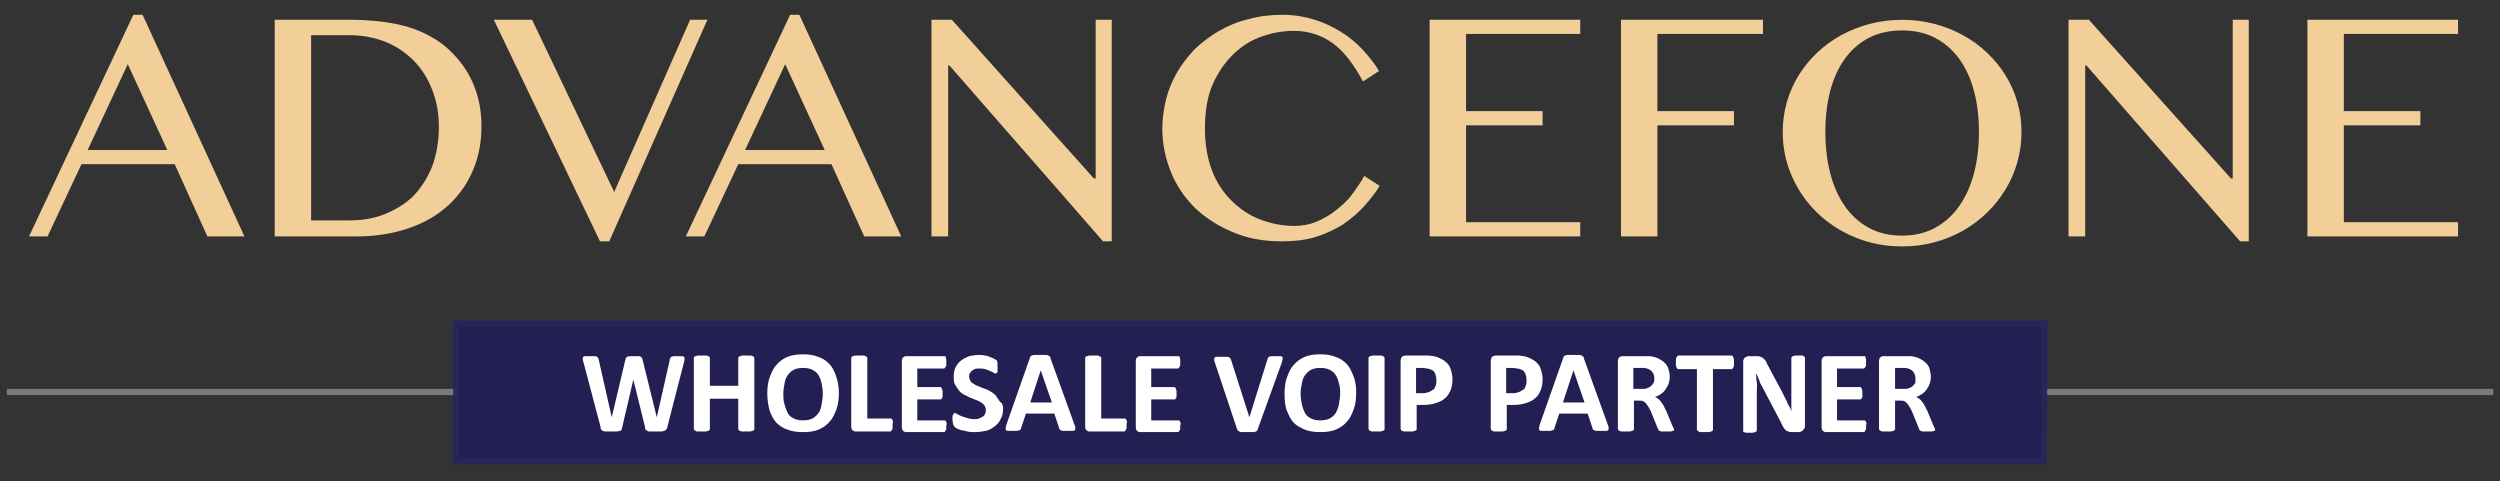
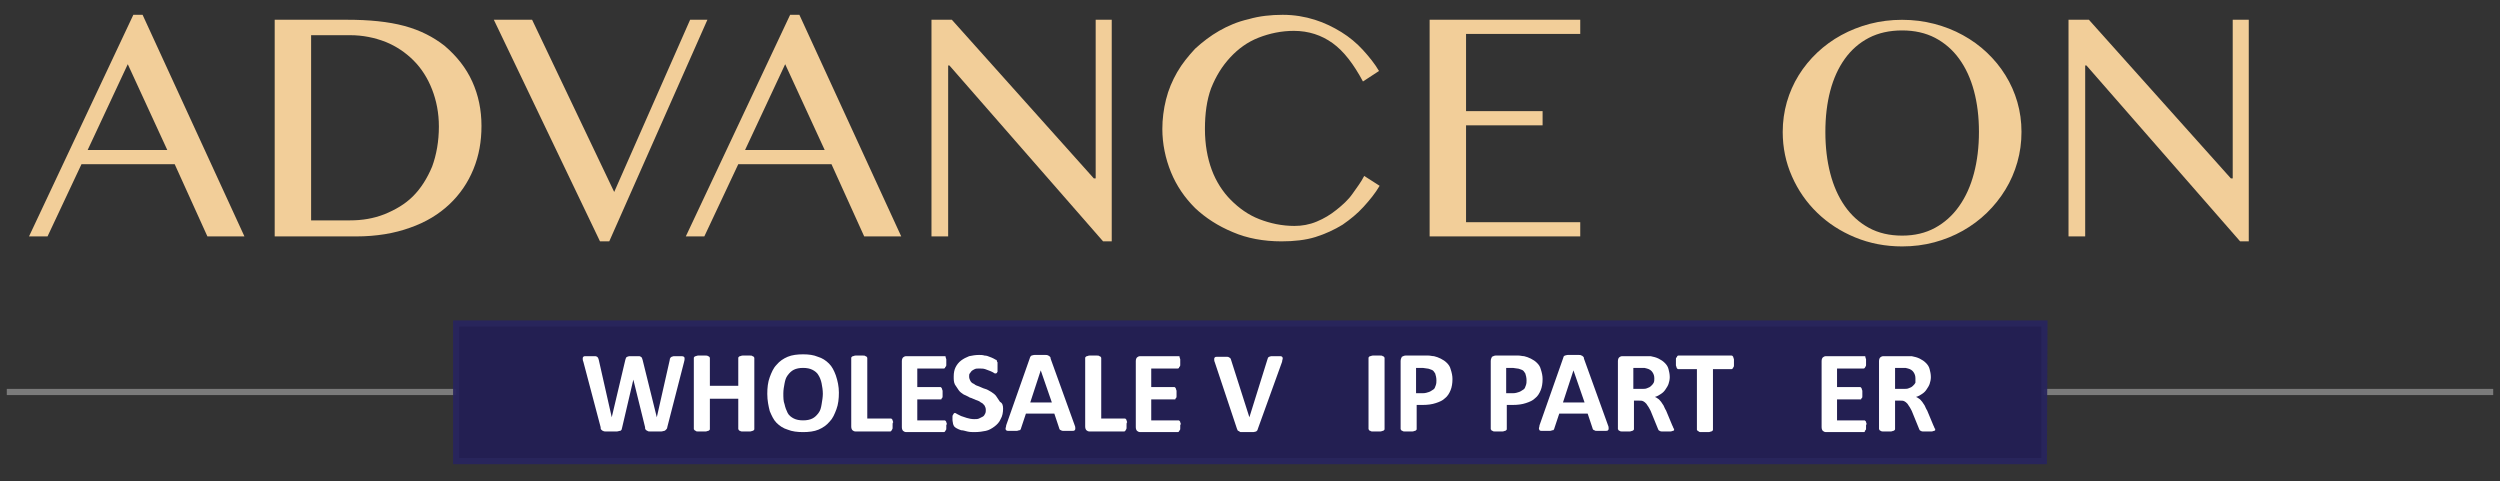
<svg xmlns="http://www.w3.org/2000/svg" version="1.1" id="Layer_1" x="0px" y="0px" viewBox="0 0 405 78" style="enable-background:new 0 0 405 78;" xml:space="preserve">
  <rect x="0" y="0" width="405" height="78" fill="#333333" stroke="none" />
  <style type="text/css">
	.st0{fill:#7B7B7B;}
	.st1{opacity:0.94;}
	.st2{fill:#221E54;}
	.st3{fill:#27245E;}
	.st4{fill:#FFFFFF;}
	.st5{fill:#F2CE99;}
	.st6{fill:#F2CE98;}
</style>
  <g>
    <g>
      <rect x="331.1" y="63" class="st0" width="72.8" height="1" />
    </g>
  </g>
  <g>
    <g>
      <rect x="1.1" y="63" class="st0" width="72.8" height="1" />
    </g>
  </g>
  <g class="st1">
    <g>
      <rect x="73.9" y="52.4" class="st2" width="257.3" height="22.4" />
    </g>
    <g>
      <path class="st3" d="M331.6,75.2H73.4V51.9h258.3L331.6,75.2L331.6,75.2z M74.4,74.2h256.3V52.9H74.4V74.2z" />
    </g>
  </g>
  <g>
    <g>
      <path class="st4" d="M108.1,69.2c0,0.2-0.1,0.3-0.2,0.4s-0.2,0.2-0.3,0.2c-0.1,0-0.3,0.1-0.5,0.1s-0.5,0-0.8,0c-0.4,0-0.6,0-0.9,0    s-0.4,0-0.5-0.1c-0.1,0-0.2-0.1-0.3-0.2c-0.1-0.1-0.1-0.2-0.1-0.4l-1.9-7.7l0,0l-1.8,7.7c0,0.1-0.1,0.3-0.1,0.4    c-0.1,0.1-0.1,0.2-0.3,0.2c-0.1,0-0.3,0.1-0.5,0.1s-0.5,0-0.8,0c-0.4,0-0.7,0-0.9,0c-0.2,0-0.4,0-0.5-0.1c-0.1,0-0.2-0.1-0.3-0.2    c-0.1-0.1-0.1-0.2-0.1-0.4l-2.8-10.6c-0.1-0.2-0.1-0.4-0.1-0.5s0-0.2,0.1-0.3s0.2-0.1,0.4-0.1s0.4,0,0.7,0c0.3,0,0.5,0,0.7,0    s0.3,0,0.4,0.1c0.1,0,0.1,0.1,0.2,0.2c0,0.1,0.1,0.2,0.1,0.3l2.1,9.3l0,0l2.2-9.3c0-0.1,0.1-0.2,0.1-0.3s0.1-0.1,0.2-0.2    c0.1,0,0.2-0.1,0.4-0.1s0.4,0,0.7,0c0.3,0,0.5,0,0.7,0s0.3,0,0.4,0.1s0.2,0.1,0.2,0.2s0.1,0.2,0.1,0.3l2.3,9.3l0,0l2.1-9.3    c0-0.1,0-0.2,0.1-0.3c0-0.1,0.1-0.1,0.2-0.2c0.1,0,0.2-0.1,0.4-0.1s0.4,0,0.7,0c0.3,0,0.5,0,0.6,0s0.3,0.1,0.3,0.1    c0.1,0.1,0.1,0.2,0.1,0.3s0,0.3-0.1,0.6L108.1,69.2z" />
    </g>
    <g>
      <path class="st4" d="M122.2,69.5c0,0.1,0,0.1-0.1,0.2c0,0-0.1,0.1-0.2,0.1s-0.2,0.1-0.4,0.1c-0.2,0-0.4,0-0.6,0s-0.4,0-0.6,0    s-0.3,0-0.4-0.1c-0.1,0-0.2-0.1-0.2-0.1c0-0.1-0.1-0.1-0.1-0.2v-4.9H115v4.9c0,0.1,0,0.1-0.1,0.2c0,0-0.1,0.1-0.2,0.1    s-0.2,0.1-0.4,0.1s-0.4,0-0.6,0s-0.4,0-0.6,0s-0.3,0-0.4-0.1s-0.2-0.1-0.2-0.1c0-0.1-0.1-0.1-0.1-0.2V58c0-0.1,0-0.1,0.1-0.2    c0,0,0.1-0.1,0.2-0.1s0.2-0.1,0.4-0.1c0.2,0,0.4,0,0.6,0s0.4,0,0.6,0s0.3,0,0.4,0.1c0.1,0,0.2,0.1,0.2,0.1s0.1,0.1,0.1,0.2v4.5    h4.6V58c0-0.1,0-0.1,0.1-0.2c0,0,0.1-0.1,0.2-0.1s0.2-0.1,0.4-0.1c0.2,0,0.4,0,0.6,0s0.4,0,0.6,0s0.3,0,0.4,0.1    c0.1,0,0.2,0.1,0.2,0.1s0.1,0.1,0.1,0.2C122.2,58,122.2,69.5,122.2,69.5z" />
    </g>
    <g>
      <path class="st4" d="M135.9,63.6c0,1-0.1,1.9-0.4,2.7c-0.3,0.8-0.6,1.5-1.1,2c-0.5,0.6-1.1,1-1.8,1.3S131,70,130.1,70    s-1.8-0.1-2.5-0.4c-0.7-0.2-1.3-0.6-1.8-1.1s-0.8-1.2-1.1-1.9c-0.2-0.8-0.4-1.7-0.4-2.8c0-1,0.1-1.9,0.4-2.7s0.6-1.5,1.1-2    c0.5-0.6,1.1-1,1.8-1.3c0.7-0.3,1.6-0.4,2.5-0.4s1.7,0.1,2.4,0.4c0.7,0.2,1.3,0.6,1.8,1.1s0.8,1.1,1.1,1.9    C135.7,61.7,135.9,62.6,135.9,63.6z M133.3,63.8c0-0.6-0.1-1.2-0.2-1.7c-0.1-0.5-0.3-1-0.5-1.3c-0.2-0.4-0.6-0.7-1-0.9    s-0.9-0.3-1.5-0.3s-1.1,0.1-1.5,0.3s-0.7,0.5-1,0.9s-0.4,0.8-0.5,1.3s-0.2,1.1-0.2,1.6c0,0.7,0,1.3,0.2,1.8c0.1,0.5,0.3,1,0.5,1.4    s0.6,0.7,1,0.9c0.4,0.2,0.9,0.3,1.5,0.3s1.1-0.1,1.5-0.3c0.4-0.2,0.7-0.5,1-0.9s0.4-0.8,0.5-1.4S133.3,64.3,133.3,63.8z" />
    </g>
    <g>
      <path class="st4" d="M144.6,68.8c0,0.2,0,0.3,0,0.5c0,0.1,0,0.2-0.1,0.3c0,0.1-0.1,0.1-0.1,0.2c0,0-0.1,0.1-0.2,0.1h-5.6    c-0.2,0-0.4-0.1-0.5-0.2s-0.2-0.3-0.2-0.6V58c0-0.1,0-0.1,0.1-0.2c0,0,0.1-0.1,0.2-0.1s0.2-0.1,0.4-0.1s0.4,0,0.6,0    c0.2,0,0.4,0,0.6,0c0.2,0,0.3,0,0.4,0.1c0.1,0,0.2,0.1,0.2,0.1s0.1,0.1,0.1,0.2v9.8h3.8c0.1,0,0.1,0,0.2,0.1c0,0,0.1,0.1,0.1,0.2    s0.1,0.2,0.1,0.3C144.6,68.5,144.6,68.6,144.6,68.8z" />
    </g>
    <g>
      <path class="st4" d="M153.3,68.9c0,0.2,0,0.3,0,0.5s0,0.2-0.1,0.3c0,0.1-0.1,0.1-0.1,0.2c0,0-0.1,0.1-0.2,0.1h-6.1    c-0.2,0-0.4-0.1-0.5-0.2s-0.2-0.3-0.2-0.6V58.5c0-0.3,0.1-0.5,0.2-0.6c0.1-0.1,0.3-0.2,0.5-0.2h6.1c0.1,0,0.1,0,0.2,0    s0.1,0.1,0.1,0.2c0,0.1,0.1,0.2,0.1,0.3s0,0.3,0,0.5s0,0.3,0,0.4c0,0.1,0,0.2-0.1,0.3s-0.1,0.1-0.1,0.2c0,0-0.1,0.1-0.2,0.1h-4.3    v3h3.7c0.1,0,0.1,0,0.2,0.1c0,0,0.1,0.1,0.1,0.2s0.1,0.2,0.1,0.3s0,0.3,0,0.4c0,0.2,0,0.3,0,0.5c0,0.1,0,0.2-0.1,0.3    s-0.1,0.1-0.1,0.2c0,0-0.1,0-0.2,0h-3.7v3.4h4.4c0.1,0,0.1,0,0.2,0.1c0,0,0.1,0.1,0.1,0.2s0.1,0.2,0.1,0.3S153.3,68.7,153.3,68.9z    " />
    </g>
    <g>
      <path class="st4" d="M162.5,66.2c0,0.6-0.1,1.2-0.4,1.7c-0.2,0.5-0.6,0.9-1,1.2c-0.4,0.3-0.9,0.6-1.4,0.7s-1.1,0.2-1.8,0.2    c-0.4,0-0.8,0-1.2-0.1s-0.7-0.2-1-0.2c-0.3-0.1-0.5-0.2-0.7-0.3c-0.2-0.1-0.3-0.2-0.4-0.3c-0.1-0.1-0.1-0.2-0.2-0.4    c0-0.2-0.1-0.4-0.1-0.7c0-0.2,0-0.4,0-0.5s0-0.2,0.1-0.3c0-0.1,0.1-0.1,0.1-0.2c0,0,0.1-0.1,0.2-0.1c0.1,0,0.2,0.1,0.4,0.2    s0.4,0.2,0.6,0.3c0.3,0.1,0.6,0.2,0.9,0.3s0.8,0.2,1.2,0.2c0.3,0,0.6,0,0.8-0.1s0.4-0.2,0.6-0.3c0.2-0.1,0.3-0.3,0.4-0.5    s0.1-0.4,0.1-0.6c0-0.3-0.1-0.5-0.2-0.7c-0.2-0.2-0.3-0.4-0.6-0.5c-0.2-0.2-0.5-0.3-0.8-0.4s-0.6-0.3-1-0.4    c-0.3-0.2-0.6-0.3-1-0.5c-0.3-0.2-0.6-0.4-0.8-0.7s-0.4-0.6-0.6-0.9c-0.2-0.4-0.2-0.8-0.2-1.3c0-0.6,0.1-1.1,0.3-1.5    s0.5-0.8,0.9-1.1s0.8-0.5,1.3-0.7c0.5-0.1,1-0.2,1.6-0.2c0.3,0,0.6,0,0.9,0.1c0.3,0,0.6,0.1,0.8,0.2c0.3,0.1,0.5,0.2,0.7,0.3    s0.3,0.2,0.4,0.2c0.1,0.1,0.1,0.1,0.1,0.2c0,0,0,0.1,0.1,0.2c0,0.1,0,0.2,0,0.3s0,0.2,0,0.4s0,0.3,0,0.5c0,0.1,0,0.2,0,0.3    s-0.1,0.1-0.1,0.2c0,0-0.1,0.1-0.2,0.1c-0.1,0-0.2,0-0.3-0.1c-0.2-0.1-0.3-0.2-0.6-0.3s-0.5-0.2-0.8-0.3s-0.6-0.1-1-0.1    c-0.3,0-0.5,0-0.7,0.1s-0.4,0.2-0.5,0.3s-0.2,0.3-0.3,0.4S157,60.8,157,61c0,0.3,0.1,0.5,0.2,0.7c0.1,0.2,0.3,0.4,0.6,0.5    c0.2,0.2,0.5,0.3,0.8,0.4s0.6,0.3,1,0.4s0.6,0.3,1,0.5c0.3,0.2,0.6,0.4,0.8,0.7c0.2,0.3,0.4,0.6,0.6,0.9    C162.4,65.3,162.5,65.7,162.5,66.2z" />
    </g>
    <g>
      <path class="st4" d="M174.1,68.9c0.1,0.2,0.1,0.4,0.1,0.5s0,0.2-0.1,0.3c-0.1,0.1-0.2,0.1-0.4,0.1s-0.4,0-0.7,0s-0.6,0-0.7,0    c-0.2,0-0.3,0-0.4-0.1c-0.1,0-0.2-0.1-0.2-0.1s-0.1-0.1-0.1-0.2l-0.8-2.4h-4.6l-0.8,2.4c0,0.1-0.1,0.2-0.1,0.2    c0,0.1-0.1,0.1-0.2,0.1c-0.1,0-0.2,0.1-0.4,0.1s-0.4,0-0.7,0s-0.5,0-0.7,0s-0.3-0.1-0.3-0.1c-0.1-0.1-0.1-0.2-0.1-0.3    c0-0.1,0.1-0.3,0.1-0.5l3.8-10.8c0-0.1,0.1-0.2,0.1-0.3c0.1-0.1,0.1-0.1,0.2-0.2c0.1,0,0.3-0.1,0.5-0.1s0.5,0,0.8,0    c0.4,0,0.7,0,0.9,0s0.4,0,0.5,0.1c0.1,0,0.2,0.1,0.3,0.2c0.1,0.1,0.1,0.2,0.1,0.3L174.1,68.9z M168.6,60L168.6,60l-1.7,5.2h3.5    L168.6,60z" />
    </g>
    <g>
      <path class="st4" d="M182.5,68.8c0,0.2,0,0.3,0,0.5c0,0.1,0,0.2-0.1,0.3c0,0.1-0.1,0.1-0.1,0.2c0,0-0.1,0.1-0.2,0.1h-5.6    c-0.2,0-0.4-0.1-0.5-0.2s-0.2-0.3-0.2-0.6V58c0-0.1,0-0.1,0.1-0.2c0,0,0.1-0.1,0.2-0.1s0.2-0.1,0.4-0.1s0.4,0,0.6,0    c0.2,0,0.4,0,0.6,0c0.2,0,0.3,0,0.4,0.1c0.1,0,0.2,0.1,0.2,0.1s0.1,0.1,0.1,0.2v9.8h3.8c0.1,0,0.1,0,0.2,0.1c0,0,0.1,0.1,0.1,0.2    s0.1,0.2,0.1,0.3C182.5,68.5,182.5,68.6,182.5,68.8z" />
    </g>
    <g>
      <path class="st4" d="M191.2,68.9c0,0.2,0,0.3,0,0.5s0,0.2-0.1,0.3c0,0.1-0.1,0.1-0.1,0.2c0,0-0.1,0.1-0.2,0.1h-6.1    c-0.2,0-0.4-0.1-0.5-0.2s-0.2-0.3-0.2-0.6V58.5c0-0.3,0.1-0.5,0.2-0.6c0.1-0.1,0.3-0.2,0.5-0.2h6.1c0.1,0,0.1,0,0.2,0    s0.1,0.1,0.1,0.2c0,0.1,0.1,0.2,0.1,0.3s0,0.3,0,0.5s0,0.3,0,0.4c0,0.1,0,0.2-0.1,0.3s-0.1,0.1-0.1,0.2c0,0-0.1,0.1-0.2,0.1h-4.3    v3h3.7c0.1,0,0.1,0,0.2,0.1c0,0,0.1,0.1,0.1,0.2s0.1,0.2,0.1,0.3s0,0.3,0,0.4c0,0.2,0,0.3,0,0.5c0,0.1,0,0.2-0.1,0.3    s-0.1,0.1-0.1,0.2c0,0-0.1,0-0.2,0h-3.7v3.4h4.4c0.1,0,0.1,0,0.2,0.1c0,0,0.1,0.1,0.1,0.2s0.1,0.2,0.1,0.3S191.2,68.7,191.2,68.9z    " />
    </g>
    <g>
      <path class="st4" d="M203.8,69.4c0,0.1-0.1,0.2-0.1,0.3c-0.1,0.1-0.1,0.1-0.2,0.2c-0.1,0-0.3,0.1-0.5,0.1s-0.4,0-0.8,0    c-0.3,0-0.5,0-0.6,0s-0.3,0-0.5,0s-0.2,0-0.3-0.1c-0.1,0-0.1-0.1-0.2-0.1c-0.1,0-0.1-0.1-0.1-0.1c0-0.1-0.1-0.1-0.1-0.2l-3.6-10.8    c-0.1-0.2-0.1-0.4-0.1-0.5s0-0.2,0.1-0.3s0.2-0.1,0.4-0.1s0.5,0,0.8,0s0.5,0,0.7,0s0.3,0,0.4,0.1c0.1,0,0.1,0.1,0.2,0.1    c0,0.1,0.1,0.1,0.1,0.2l3,9.4l0,0l2.9-9.3c0-0.1,0.1-0.2,0.1-0.3s0.1-0.1,0.2-0.2c0.1,0,0.2-0.1,0.4-0.1s0.4,0,0.7,0s0.5,0,0.7,0    s0.3,0.1,0.3,0.1c0.1,0.1,0.1,0.2,0.1,0.3s-0.1,0.3-0.1,0.5L203.8,69.4z" />
    </g>
    <g>
-       <path class="st4" d="M219.7,63.6c0,1-0.1,1.9-0.4,2.7c-0.3,0.8-0.6,1.5-1.1,2c-0.5,0.6-1.1,1-1.8,1.3s-1.6,0.4-2.5,0.4    s-1.8-0.1-2.5-0.4s-1.3-0.6-1.8-1.1s-0.8-1.2-1.1-1.9s-0.4-1.7-0.4-2.8c0-1,0.1-1.9,0.4-2.7s0.6-1.5,1.1-2c0.5-0.6,1.1-1,1.8-1.3    s1.6-0.4,2.5-0.4s1.7,0.1,2.4,0.4c0.7,0.2,1.3,0.6,1.8,1.1s0.8,1.1,1.1,1.9C219.6,61.7,219.7,62.6,219.7,63.6z M217.1,63.8    c0-0.6,0-1.2-0.2-1.7c-0.1-0.5-0.3-1-0.5-1.3c-0.2-0.4-0.6-0.7-1-0.9s-0.9-0.3-1.5-0.3s-1.1,0.1-1.5,0.3s-0.7,0.5-1,0.9    s-0.4,0.8-0.5,1.3s-0.2,1.1-0.2,1.6c0,0.7,0.1,1.3,0.2,1.8c0.1,0.5,0.3,1,0.5,1.4s0.6,0.7,1,0.9c0.4,0.2,0.9,0.3,1.5,0.3    s1.1-0.1,1.5-0.3c0.4-0.2,0.7-0.5,1-0.9c0.2-0.4,0.4-0.8,0.5-1.4S217.1,64.3,217.1,63.8z" />
-     </g>
+       </g>
    <g>
      <path class="st4" d="M224.3,69.5c0,0.1,0,0.1-0.1,0.2c0,0-0.1,0.1-0.2,0.1c-0.1,0-0.2,0.1-0.4,0.1s-0.4,0-0.6,0    c-0.2,0-0.4,0-0.6,0c-0.2,0-0.3,0-0.4-0.1c-0.1,0-0.2-0.1-0.2-0.1c0-0.1-0.1-0.1-0.1-0.2V58c0-0.1,0-0.1,0.1-0.2s0.1-0.1,0.2-0.1    c0.1,0,0.2-0.1,0.4-0.1s0.4,0,0.6,0c0.2,0,0.4,0,0.6,0c0.2,0,0.3,0,0.4,0.1c0.1,0,0.2,0.1,0.2,0.1s0.1,0.1,0.1,0.2V69.5z" />
    </g>
    <g>
      <path class="st4" d="M235.3,61.4c0,0.7-0.1,1.3-0.3,1.8s-0.5,1-0.9,1.3c-0.4,0.4-0.9,0.6-1.5,0.8c-0.6,0.2-1.3,0.3-2.1,0.3h-1v3.9    c0,0.1,0,0.1-0.1,0.2c0,0-0.1,0.1-0.2,0.1s-0.2,0.1-0.4,0.1s-0.4,0-0.6,0c-0.2,0-0.4,0-0.6,0s-0.3,0-0.4-0.1    c-0.1,0-0.2-0.1-0.2-0.1c0-0.1-0.1-0.1-0.1-0.2v-11c0-0.3,0.1-0.5,0.2-0.7c0.2-0.1,0.4-0.2,0.6-0.2h2.9c0.3,0,0.6,0,0.8,0    c0.3,0,0.6,0.1,0.9,0.1c0.4,0.1,0.7,0.2,1.1,0.4c0.4,0.2,0.7,0.4,1,0.7s0.5,0.6,0.6,1C235.2,60.4,235.3,60.9,235.3,61.4z     M232.7,61.6c0-0.4-0.1-0.8-0.2-1.1c-0.2-0.3-0.3-0.5-0.6-0.6s-0.5-0.2-0.7-0.2s-0.5-0.1-0.7-0.1h-1.1v4.1h1.1    c0.4,0,0.7-0.1,1-0.2s0.5-0.3,0.7-0.4s0.3-0.4,0.4-0.7S232.7,61.9,232.7,61.6z" />
    </g>
    <g>
      <path class="st4" d="M249.9,61.4c0,0.7-0.1,1.3-0.3,1.8s-0.5,1-0.9,1.3c-0.4,0.4-0.9,0.6-1.5,0.8c-0.6,0.2-1.3,0.3-2.1,0.3h-1v3.9    c0,0.1,0,0.1-0.1,0.2c0,0-0.1,0.1-0.2,0.1s-0.2,0.1-0.4,0.1s-0.4,0-0.6,0c-0.2,0-0.4,0-0.6,0s-0.3,0-0.4-0.1    c-0.1,0-0.2-0.1-0.2-0.1c0-0.1-0.1-0.1-0.1-0.2v-11c0-0.3,0.1-0.5,0.2-0.7c0.2-0.1,0.4-0.2,0.6-0.2h2.9c0.3,0,0.6,0,0.8,0    c0.3,0,0.6,0.1,0.9,0.1c0.4,0.1,0.7,0.2,1.1,0.4c0.4,0.2,0.7,0.4,1,0.7s0.5,0.6,0.6,1C249.8,60.4,249.9,60.9,249.9,61.4z     M247.3,61.6c0-0.4-0.1-0.8-0.2-1.1c-0.2-0.3-0.3-0.5-0.6-0.6s-0.5-0.2-0.7-0.2s-0.5-0.1-0.7-0.1H244v4.1h1.1c0.4,0,0.7-0.1,1-0.2    s0.5-0.3,0.7-0.4s0.3-0.4,0.4-0.7S247.3,61.9,247.3,61.6z" />
    </g>
    <g>
      <path class="st4" d="M260.5,68.9c0.1,0.2,0.1,0.4,0.1,0.5s0,0.2-0.1,0.3c-0.1,0.1-0.2,0.1-0.4,0.1s-0.4,0-0.7,0    c-0.3,0-0.6,0-0.7,0c-0.2,0-0.3,0-0.4-0.1c-0.1,0-0.2-0.1-0.2-0.1s-0.1-0.1-0.1-0.2l-0.8-2.4h-4.6l-0.8,2.4c0,0.1-0.1,0.2-0.1,0.2    c0,0.1-0.1,0.1-0.2,0.1c-0.1,0-0.2,0.1-0.4,0.1s-0.4,0-0.7,0s-0.5,0-0.7,0s-0.3-0.1-0.3-0.1s-0.1-0.2-0.1-0.3    c0-0.1,0.1-0.3,0.1-0.5l3.8-10.8c0-0.1,0.1-0.2,0.1-0.3s0.1-0.1,0.2-0.2c0.1,0,0.3-0.1,0.5-0.1s0.5,0,0.8,0c0.4,0,0.7,0,0.9,0    s0.4,0,0.5,0.1c0.1,0,0.2,0.1,0.3,0.2c0.1,0.1,0.1,0.2,0.1,0.3L260.5,68.9z M254.9,60L254.9,60l-1.7,5.2h3.5L254.9,60z" />
    </g>
    <g>
      <path class="st4" d="M271.2,69.5c0,0.1,0,0.1,0,0.2c0,0-0.1,0.1-0.2,0.1s-0.2,0.1-0.4,0.1c-0.2,0-0.4,0-0.7,0c-0.3,0-0.5,0-0.6,0    c-0.2,0-0.3,0-0.4-0.1c-0.1,0-0.2-0.1-0.2-0.1c0-0.1-0.1-0.1-0.1-0.2l-1.1-2.7c-0.1-0.3-0.3-0.6-0.4-0.8c-0.1-0.2-0.3-0.4-0.4-0.6    c-0.2-0.2-0.3-0.3-0.5-0.4s-0.4-0.1-0.7-0.1h-0.8v4.6c0,0.1,0,0.1-0.1,0.2c0,0-0.1,0.1-0.2,0.1s-0.2,0.1-0.4,0.1    c-0.2,0-0.4,0-0.6,0s-0.4,0-0.6,0s-0.3,0-0.4-0.1c-0.1,0-0.2-0.1-0.2-0.1c0-0.1-0.1-0.1-0.1-0.2v-11c0-0.3,0.1-0.5,0.2-0.6    s0.3-0.2,0.5-0.2h3.2c0.3,0,0.6,0,0.8,0c0.2,0,0.4,0,0.6,0c0.5,0.1,0.9,0.2,1.3,0.4s0.7,0.4,1,0.7s0.5,0.6,0.6,1s0.2,0.8,0.2,1.3    c0,0.4-0.1,0.8-0.2,1.1s-0.3,0.6-0.5,0.9c-0.2,0.3-0.4,0.5-0.7,0.7c-0.3,0.2-0.6,0.4-1,0.5c0.2,0.1,0.4,0.2,0.5,0.3    c0.2,0.1,0.3,0.3,0.5,0.5c0.1,0.2,0.3,0.4,0.4,0.6s0.2,0.5,0.4,0.8l1,2.4c0.1,0.2,0.2,0.4,0.2,0.5    C271.2,69.4,271.2,69.5,271.2,69.5z M268,61.3c0-0.4-0.1-0.7-0.3-1c-0.2-0.3-0.5-0.5-0.9-0.6c-0.1,0-0.3-0.1-0.4-0.1s-0.4,0-0.7,0    h-1.1V63h1.3c0.4,0,0.7,0,0.9-0.1c0.3-0.1,0.5-0.2,0.7-0.4s0.3-0.3,0.4-0.5S268,61.5,268,61.3z" />
    </g>
    <g>
      <path class="st4" d="M280.9,58.7c0,0.2,0,0.3,0,0.5c0,0.1,0,0.2-0.1,0.3c0,0.1-0.1,0.1-0.1,0.2c0,0-0.1,0.1-0.2,0.1h-3v9.8    c0,0.1,0,0.1-0.1,0.2c0,0-0.1,0.1-0.2,0.1S277,70,276.8,70s-0.4,0-0.6,0s-0.4,0-0.6,0s-0.3,0-0.4-0.1s-0.2-0.1-0.2-0.1    c0-0.1-0.1-0.1-0.1-0.2v-9.8h-3c-0.1,0-0.1,0-0.2-0.1c0,0-0.1-0.1-0.1-0.2c0-0.1-0.1-0.2-0.1-0.3s0-0.3,0-0.5s0-0.3,0-0.5    s0-0.2,0.1-0.3s0.1-0.1,0.1-0.2c0,0,0.1-0.1,0.2-0.1h8.6c0.1,0,0.1,0,0.2,0.1c0,0,0.1,0.1,0.1,0.2c0,0.1,0.1,0.2,0.1,0.3    S280.9,58.5,280.9,58.7z" />
    </g>
    <g>
-       <path class="st4" d="M292.4,69c0,0.1,0,0.3-0.1,0.4s-0.1,0.2-0.2,0.3c-0.1,0.1-0.2,0.1-0.3,0.2c-0.1,0-0.2,0.1-0.4,0.1h-1.1    c-0.2,0-0.4,0-0.6-0.1s-0.3-0.1-0.4-0.2s-0.3-0.3-0.4-0.5s-0.3-0.5-0.4-0.8l-3-5.7c-0.2-0.3-0.4-0.7-0.5-1.1    c-0.2-0.4-0.3-0.8-0.5-1.1l0,0c0,0.5,0,0.9,0.1,1.4s0,0.9,0,1.4v6.4c0,0.1,0,0.1-0.1,0.2s-0.1,0.1-0.2,0.1s-0.2,0.1-0.3,0.1    c-0.1,0-0.3,0-0.6,0c-0.2,0-0.4,0-0.5,0s-0.3,0-0.3-0.1c-0.1,0-0.1-0.1-0.2-0.1s0-0.1,0-0.2V58.6c0-0.3,0.1-0.5,0.3-0.7    c0.2-0.1,0.4-0.2,0.6-0.2h1.3c0.2,0,0.4,0,0.6,0.1s0.3,0.1,0.4,0.2c0.1,0.1,0.2,0.2,0.4,0.4c0.1,0.2,0.2,0.4,0.3,0.6l2.4,4.5    c0.1,0.3,0.3,0.5,0.4,0.8c0.1,0.3,0.3,0.5,0.4,0.8s0.2,0.5,0.4,0.8s0.2,0.5,0.3,0.8l0,0c0-0.4,0-0.9,0-1.4s0-0.9,0-1.4V58    c0-0.1,0-0.1,0.1-0.2s0.1-0.1,0.2-0.1s0.2-0.1,0.3-0.1s0.3,0,0.6,0c0.2,0,0.4,0,0.5,0s0.3,0,0.3,0.1s0.1,0.1,0.2,0.1    c0,0,0,0.1,0,0.2L292.4,69L292.4,69z" />
-     </g>
+       </g>
    <g>
      <path class="st4" d="M302.3,68.9c0,0.2,0,0.3,0,0.5s0,0.2-0.1,0.3s-0.1,0.1-0.1,0.2S302,70,301.9,70h-6.1c-0.2,0-0.4-0.1-0.5-0.2    s-0.2-0.3-0.2-0.6V58.5c0-0.3,0.1-0.5,0.2-0.6s0.3-0.2,0.5-0.2h6.1c0.1,0,0.1,0,0.2,0s0.1,0.1,0.1,0.2c0,0.1,0.1,0.2,0.1,0.3    s0,0.3,0,0.5s0,0.3,0,0.4c0,0.1,0,0.2-0.1,0.3c0,0.1-0.1,0.1-0.1,0.2c0,0-0.1,0.1-0.2,0.1h-4.3v3h3.7c0.1,0,0.1,0,0.2,0.1    c0,0,0.1,0.1,0.1,0.2s0.1,0.2,0.1,0.3s0,0.3,0,0.4c0,0.2,0,0.3,0,0.5s0,0.2-0.1,0.3s-0.1,0.1-0.1,0.2c0,0-0.1,0-0.2,0h-3.7v3.4    h4.4c0.1,0,0.1,0,0.2,0.1s0.1,0.1,0.1,0.2s0.1,0.2,0.1,0.3S302.3,68.7,302.3,68.9z" />
    </g>
    <g>
      <path class="st4" d="M313.5,69.5c0,0.1,0,0.1,0,0.2c0,0-0.1,0.1-0.2,0.1s-0.2,0.1-0.4,0.1c-0.2,0-0.4,0-0.7,0c-0.3,0-0.5,0-0.6,0    c-0.2,0-0.3,0-0.4-0.1c-0.1,0-0.2-0.1-0.2-0.1c0-0.1-0.1-0.1-0.1-0.2l-1.1-2.7c-0.1-0.3-0.3-0.6-0.4-0.8c-0.1-0.2-0.3-0.4-0.4-0.6    c-0.2-0.2-0.3-0.3-0.5-0.4s-0.4-0.1-0.7-0.1H307v4.6c0,0.1,0,0.1-0.1,0.2c0,0-0.1,0.1-0.2,0.1s-0.2,0.1-0.4,0.1    c-0.2,0-0.4,0-0.6,0s-0.4,0-0.6,0s-0.3,0-0.4-0.1c-0.1,0-0.2-0.1-0.2-0.1c0-0.1-0.1-0.1-0.1-0.2v-11c0-0.3,0.1-0.5,0.2-0.6    s0.3-0.2,0.5-0.2h3.2c0.3,0,0.6,0,0.8,0c0.2,0,0.4,0,0.6,0c0.5,0.1,0.9,0.2,1.3,0.4s0.7,0.4,1,0.7s0.5,0.6,0.6,1s0.2,0.8,0.2,1.3    c0,0.4-0.1,0.8-0.2,1.1s-0.3,0.6-0.5,0.9c-0.2,0.3-0.4,0.5-0.7,0.7c-0.3,0.2-0.6,0.4-1,0.5c0.2,0.1,0.4,0.2,0.5,0.3    c0.2,0.1,0.3,0.3,0.5,0.5c0.1,0.2,0.3,0.4,0.4,0.6s0.2,0.5,0.4,0.8l1,2.4c0.1,0.2,0.2,0.4,0.2,0.5    C313.5,69.4,313.5,69.5,313.5,69.5z M310.3,61.3c0-0.4-0.1-0.7-0.3-1c-0.2-0.3-0.5-0.5-0.9-0.6c-0.1,0-0.3-0.1-0.4-0.1    s-0.4,0-0.7,0h-1V63h1.3c0.4,0,0.7,0,0.9-0.1c0.3-0.1,0.5-0.2,0.7-0.4s0.3-0.3,0.4-0.5C310.3,61.8,310.3,61.5,310.3,61.3z" />
    </g>
  </g>
  <g>
    <g>
      <path class="st5" d="M23.1,2.4l16.5,35.9h-6l-5.3-11.7H13.2L7.7,38.3h-3L21.6,2.4H23.1z M14.2,24.3h12.9l-6.4-13.9L14.2,24.3z" />
    </g>
    <g>
      <path class="st5" d="M44.5,3.2h11.7c3.6,0,6.7,0.3,9.3,1S70.2,6,72,7.4c2,1.7,3.5,3.6,4.5,5.8s1.5,4.6,1.5,7.2    c0,2.5-0.4,4.8-1.3,7s-2.2,4.1-3.9,5.7c-1.7,1.6-3.8,2.9-6.4,3.8c-2.5,0.9-5.4,1.4-8.7,1.4H44.5V3.2z M50.4,35.7h6.3    c2,0,3.8-0.3,5.6-1c1.7-0.7,3.3-1.6,4.6-2.9c1.3-1.3,2.3-2.9,3.1-4.8c0.7-1.9,1.1-4.1,1.1-6.5c0-2.2-0.4-4.2-1.1-6s-1.7-3.4-3-4.7    s-2.8-2.3-4.5-3c-1.8-0.7-3.7-1.1-5.8-1.1h-6.3V35.7z" />
    </g>
    <g>
      <path class="st5" d="M86.2,3.2l13.3,27.9l12.3-27.9h2.8L98.7,39.1h-1.5L80,3.2H86.2z" />
    </g>
    <g>
      <path class="st5" d="M129.5,2.4L146,38.3h-6l-5.3-11.7h-15.1l-5.5,11.7h-3L128,2.4H129.5z M120.7,24.3h12.9l-6.4-13.9L120.7,24.3z    " />
    </g>
    <g>
      <path class="st5" d="M150.9,3.2h3.3l23,25.7h0.3V3.2h2.6v35.9h-1.4l-24.9-28.5h-0.2v27.7h-2.7L150.9,3.2L150.9,3.2z" />
    </g>
    <g>
      <path class="st5" d="M195.2,20.9c0,2.5,0.4,4.7,1.1,6.6c0.7,1.9,1.8,3.6,3.1,4.9c1.3,1.3,2.8,2.4,4.6,3.1c1.8,0.7,3.7,1.1,5.7,1.1    c1.2,0,2.4-0.2,3.6-0.7s2.2-1.1,3.2-1.9c1-0.8,1.9-1.6,2.6-2.6s1.4-1.9,1.9-2.9l2.5,1.6c-0.7,1.2-1.6,2.3-2.6,3.4s-2.1,2-3.4,2.9    c-1.3,0.8-2.8,1.5-4.4,2c-1.6,0.5-3.5,0.7-5.5,0.7c-2.9,0-5.6-0.5-7.9-1.5c-2.4-1-4.4-2.3-6.1-3.9c-1.7-1.7-3-3.6-3.9-5.8    s-1.4-4.6-1.4-7c0-1.6,0.2-3.2,0.6-4.8s1-3,1.8-4.4s1.8-2.6,2.9-3.8c1.2-1.1,2.5-2.1,3.9-2.9s3-1.5,4.8-1.9    c1.7-0.5,3.6-0.7,5.5-0.7s3.6,0.3,5.2,0.8c1.6,0.5,3,1.2,4.3,2s2.5,1.8,3.5,2.9s1.9,2.2,2.6,3.4l-2.6,1.7    c-1.5-2.8-3.1-4.9-4.9-6.2c-1.8-1.3-3.9-2-6.3-2c-2,0-3.9,0.4-5.7,1.1s-3.3,1.8-4.6,3.2s-2.3,3-3.1,5    C195.5,16.2,195.2,18.4,195.2,20.9z" />
    </g>
    <g>
      <path class="st5" d="M256,3.2v2.3h-18.5V18h12.4v2.3h-12.4V36H256v2.3h-24.4V3.2H256z" />
    </g>
    <g>
-       <path class="st5" d="M285.6,3.2v2.3h-17.1V18h12.4v2.3h-12.4v18h-5.9V3.2H285.6z" />
-     </g>
+       </g>
    <g>
      <path class="st5" d="M335.1,3.2h3.3l23,25.7h0.3V3.2h2.6v35.9h-1.4L338,10.6h-0.2v27.7h-2.7L335.1,3.2L335.1,3.2z" />
    </g>
    <g>
-       <path class="st5" d="M398.2,3.2v2.3h-18.5V18h12.4v2.3h-12.4V36h18.5v2.3h-24.4V3.2H398.2z" />
-     </g>
+       </g>
  </g>
  <g>
    <path class="st6" d="M308.15,39.92c-2.72,0-5.25-0.49-7.61-1.46c-2.36-0.97-4.4-2.3-6.14-3.98c-1.74-1.68-3.11-3.65-4.1-5.9   c-1-2.25-1.5-4.65-1.5-7.21c0-1.68,0.23-3.29,0.67-4.84c0.45-1.55,1.09-3,1.92-4.34s1.83-2.56,3-3.67c1.17-1.1,2.47-2.05,3.9-2.83   c1.43-0.78,2.97-1.39,4.63-1.83c1.66-0.43,3.4-0.65,5.21-0.65c1.82,0,3.55,0.22,5.21,0.65c1.66,0.43,3.21,1.04,4.64,1.83   c1.44,0.79,2.74,1.73,3.9,2.83c1.16,1.1,2.17,2.32,3,3.67c0.84,1.34,1.48,2.79,1.93,4.34c0.45,1.55,0.67,3.17,0.67,4.84   c0,1.69-0.22,3.33-0.67,4.91c-0.45,1.58-1.09,3.06-1.93,4.43c-0.84,1.38-1.84,2.63-3,3.76c-1.16,1.13-2.47,2.1-3.9,2.91   c-1.44,0.81-2.99,1.44-4.64,1.88S309.96,39.92,308.15,39.92z M308.15,38.17c2.01,0,3.79-0.42,5.33-1.26s2.84-2.01,3.9-3.51   c1.06-1.5,1.86-3.27,2.4-5.32c0.54-2.05,0.81-4.29,0.81-6.72c0-2.42-0.27-4.63-0.81-6.64c-0.54-2.01-1.34-3.74-2.4-5.2   s-2.36-2.58-3.9-3.39c-1.54-0.8-3.32-1.2-5.33-1.2c-2.05,0-3.84,0.4-5.39,1.2c-1.54,0.8-2.84,1.93-3.89,3.39s-1.84,3.19-2.37,5.2   s-0.79,4.23-0.79,6.64c0,2.44,0.26,4.68,0.79,6.72c0.53,2.05,1.32,3.82,2.37,5.32c1.05,1.5,2.35,2.67,3.89,3.51   S306.1,38.17,308.15,38.17z" />
  </g>
</svg>